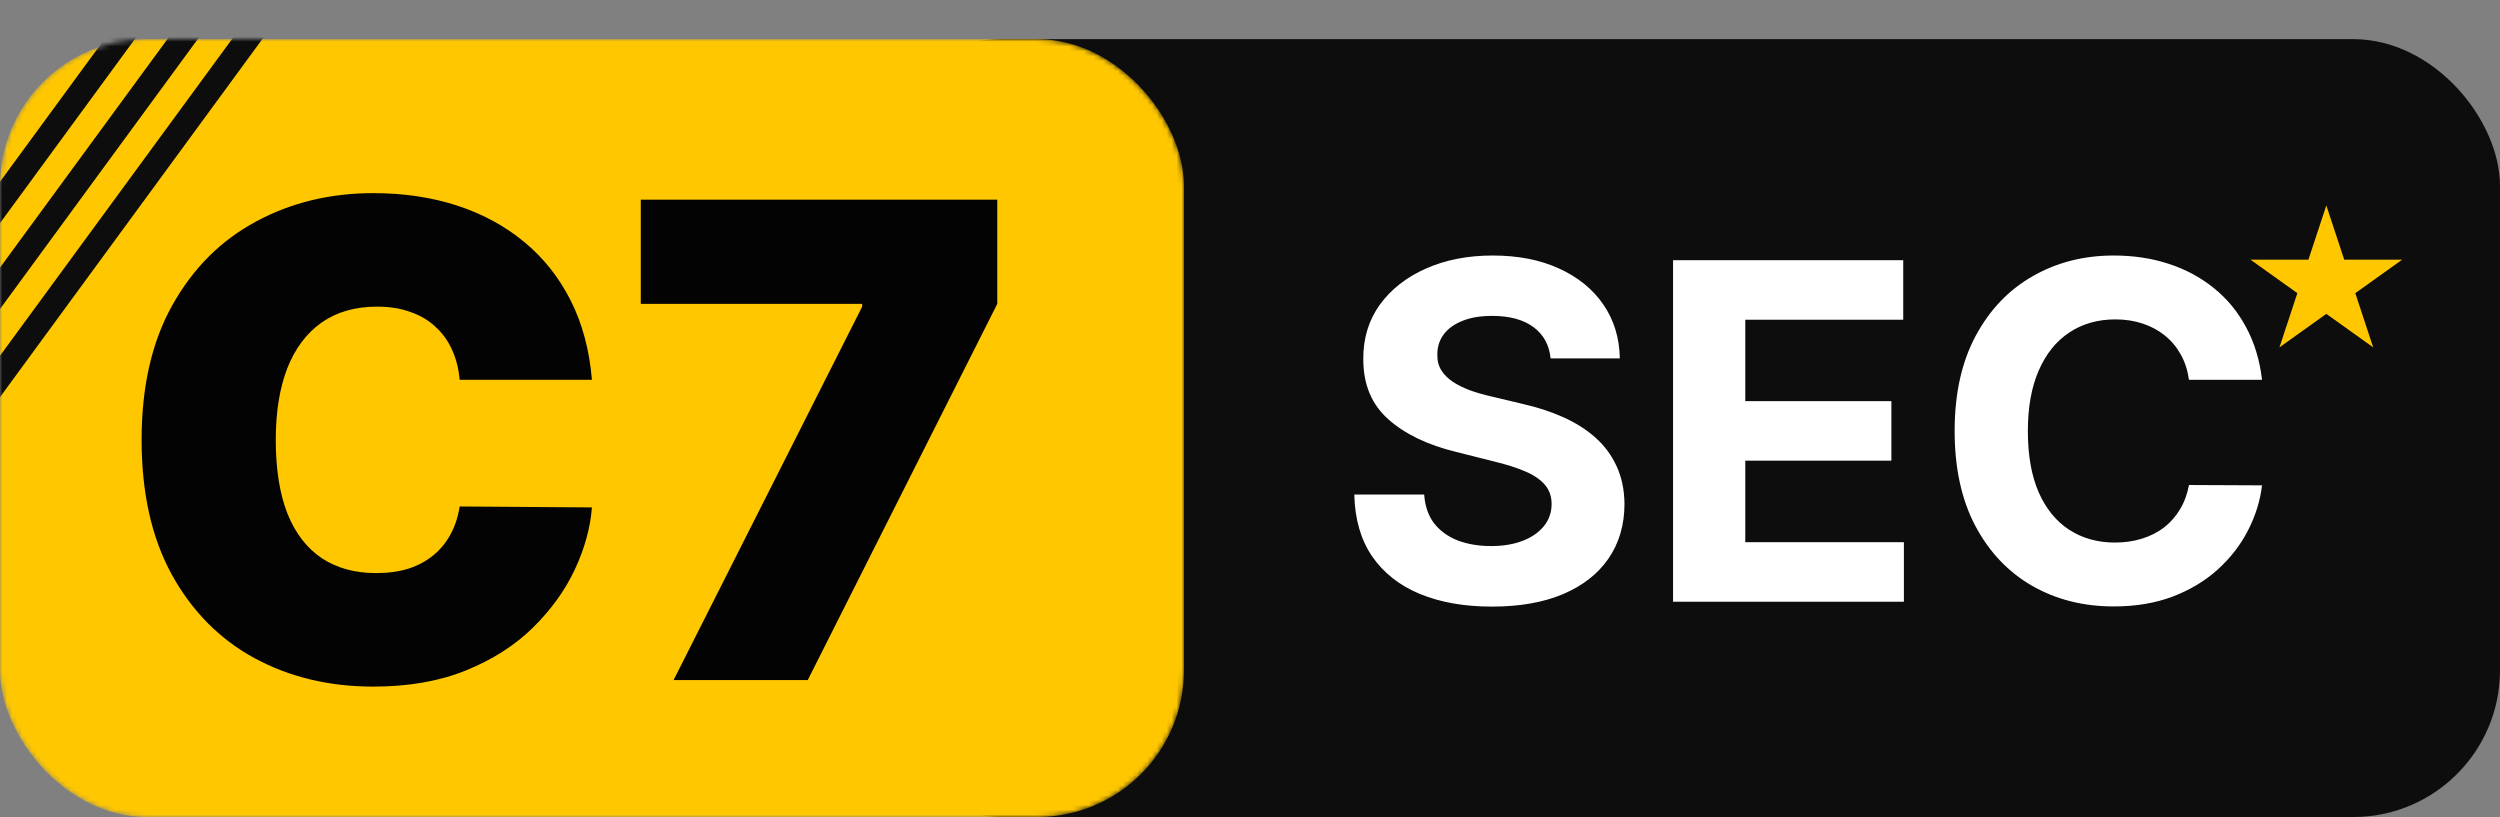
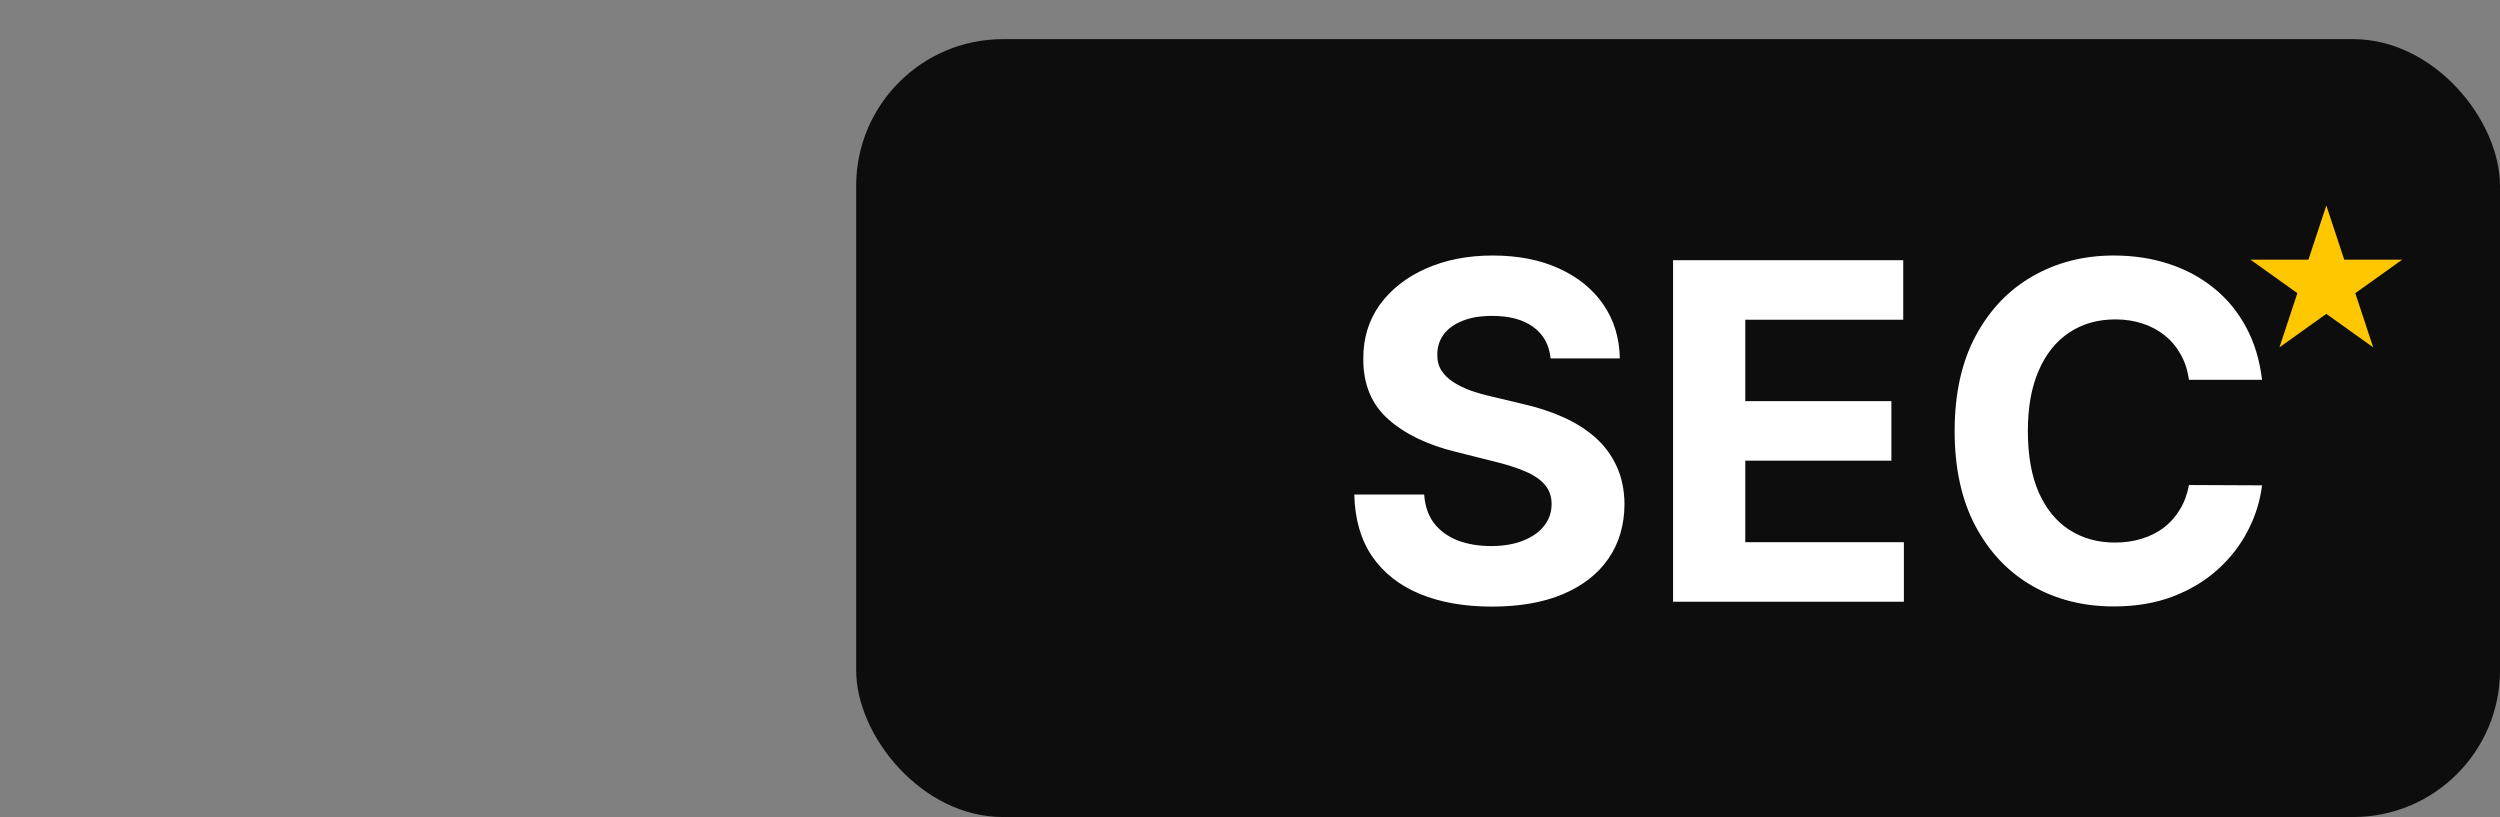
<svg xmlns="http://www.w3.org/2000/svg" width="511" height="167" viewBox="0 0 511 167" fill="none">
  <rect x="0" y="0" width="511" height="167" fill="#808080" stroke="none" />
  <rect x="175" y="8" width="336" height="159" rx="30" fill="#0D0D0D" />
  <path d="M316.943 73.261C316.67 70.511 315.5 68.375 313.432 66.852C311.364 65.329 308.557 64.568 305.011 64.568C302.602 64.568 300.568 64.909 298.909 65.591C297.25 66.25 295.977 67.171 295.091 68.352C294.227 69.534 293.795 70.875 293.795 72.375C293.75 73.625 294.011 74.716 294.58 75.648C295.17 76.579 295.977 77.386 297 78.068C298.023 78.727 299.205 79.307 300.545 79.807C301.886 80.284 303.318 80.693 304.841 81.034L311.114 82.534C314.159 83.216 316.955 84.125 319.5 85.261C322.045 86.398 324.25 87.796 326.114 89.454C327.977 91.114 329.42 93.068 330.443 95.318C331.489 97.568 332.023 100.148 332.045 103.057C332.023 107.33 330.932 111.034 328.773 114.17C326.636 117.284 323.545 119.705 319.5 121.432C315.477 123.136 310.625 123.989 304.943 123.989C299.307 123.989 294.398 123.125 290.216 121.398C286.057 119.67 282.807 117.114 280.466 113.727C278.148 110.318 276.932 106.102 276.818 101.08H291.102C291.261 103.42 291.932 105.375 293.114 106.943C294.318 108.489 295.92 109.659 297.92 110.455C299.943 111.227 302.227 111.614 304.773 111.614C307.273 111.614 309.443 111.25 311.284 110.523C313.148 109.795 314.591 108.784 315.614 107.489C316.636 106.193 317.148 104.705 317.148 103.023C317.148 101.455 316.682 100.136 315.75 99.068C314.841 98 313.5 97.091 311.727 96.341C309.977 95.591 307.83 94.909 305.284 94.296L297.682 92.386C291.795 90.954 287.148 88.716 283.739 85.671C280.33 82.625 278.636 78.523 278.659 73.364C278.636 69.136 279.761 65.443 282.034 62.284C284.33 59.125 287.477 56.659 291.477 54.886C295.477 53.114 300.023 52.227 305.114 52.227C310.295 52.227 314.818 53.114 318.682 54.886C322.568 56.659 325.591 59.125 327.75 62.284C329.909 65.443 331.023 69.102 331.091 73.261H316.943ZM341.974 123V53.182H389.02V65.352H356.736V81.989H386.599V94.159H356.736V110.83H389.156V123H341.974ZM462.358 77.625H447.426C447.153 75.693 446.597 73.977 445.756 72.477C444.915 70.954 443.835 69.659 442.517 68.591C441.199 67.523 439.676 66.704 437.949 66.136C436.244 65.568 434.392 65.284 432.392 65.284C428.778 65.284 425.631 66.182 422.949 67.977C420.267 69.75 418.188 72.341 416.71 75.75C415.233 79.136 414.494 83.25 414.494 88.091C414.494 93.068 415.233 97.25 416.71 100.636C418.21 104.023 420.301 106.58 422.983 108.307C425.665 110.034 428.767 110.898 432.29 110.898C434.267 110.898 436.097 110.636 437.778 110.114C439.483 109.591 440.994 108.83 442.312 107.83C443.631 106.807 444.722 105.568 445.585 104.114C446.472 102.659 447.085 101 447.426 99.136L462.358 99.204C461.972 102.409 461.006 105.5 459.46 108.477C457.938 111.432 455.881 114.08 453.29 116.42C450.722 118.739 447.653 120.58 444.085 121.943C440.54 123.284 436.528 123.955 432.051 123.955C425.824 123.955 420.256 122.545 415.347 119.727C410.46 116.909 406.597 112.83 403.756 107.489C400.938 102.148 399.528 95.682 399.528 88.091C399.528 80.477 400.96 74 403.824 68.659C406.688 63.318 410.574 59.25 415.483 56.455C420.392 53.636 425.915 52.227 432.051 52.227C436.097 52.227 439.847 52.795 443.301 53.932C446.778 55.068 449.858 56.727 452.54 58.909C455.222 61.068 457.403 63.716 459.085 66.852C460.79 69.989 461.881 73.579 462.358 77.625Z" fill="white" />
  <path d="M475.5 42L479.159 53.077H491L481.42 59.923L485.08 71L475.5 64.154L465.92 71L469.58 59.923L460 53.077H471.841L475.5 42Z" fill="#FFC700" />
  <mask id="mask0_9_18" style="mask-type:alpha" maskUnits="userSpaceOnUse" x="0" y="8" width="242" height="159">
    <rect y="8" width="242" height="159" rx="30" fill="#FFC700" />
  </mask>
  <g mask="url(#mask0_9_18)">
-     <rect y="8" width="242" height="159" rx="30" fill="#FFC700" />
-     <path d="M120.99 77.636H93.952C93.76 75.399 93.249 73.37 92.418 71.548C91.619 69.726 90.5 68.16 89.062 66.85C87.656 65.507 85.946 64.485 83.932 63.782C81.919 63.047 79.633 62.679 77.077 62.679C72.602 62.679 68.815 63.766 65.715 65.939C62.647 68.112 60.314 71.228 58.716 75.287C57.15 79.346 56.367 84.22 56.367 89.909C56.367 95.918 57.166 100.951 58.764 105.01C60.394 109.037 62.742 112.074 65.811 114.119C68.879 116.132 72.57 117.139 76.885 117.139C79.346 117.139 81.551 116.836 83.501 116.228C85.45 115.589 87.144 114.678 88.582 113.496C90.021 112.313 91.187 110.891 92.082 109.229C93.009 107.535 93.632 105.634 93.952 103.524L120.99 103.716C120.67 107.871 119.504 112.105 117.49 116.42C115.477 120.703 112.616 124.666 108.909 128.309C105.234 131.921 100.679 134.829 95.246 137.034C89.813 139.24 83.501 140.342 76.31 140.342C67.297 140.342 59.211 138.409 52.052 134.542C44.925 130.674 39.284 124.985 35.129 117.475C31.006 109.964 28.945 100.776 28.945 89.909C28.945 78.979 31.054 69.774 35.273 62.295C39.492 54.785 45.18 49.112 52.34 45.277C59.499 41.409 67.489 39.476 76.31 39.476C82.51 39.476 88.215 40.323 93.424 42.017C98.634 43.711 103.204 46.188 107.135 49.447C111.066 52.675 114.23 56.654 116.627 61.385C119.025 66.115 120.479 71.532 120.99 77.636ZM137.685 139L176.229 62.679V62.104H130.974V40.818H203.843V62.104L165.107 139H137.685Z" fill="#030303" />
-     <line x1="-25.017" y1="75.522" x2="48.983" y2="-25.477" stroke="#0D0D0D" stroke-width="5" />
-     <line x1="-18.017" y1="83.522" x2="55.983" y2="-17.477" stroke="#0D0D0D" stroke-width="5" />
-     <line x1="-7.017" y1="86.522" x2="66.983" y2="-14.477" stroke="#0D0D0D" stroke-width="5" />
-   </g>
+     </g>
</svg>